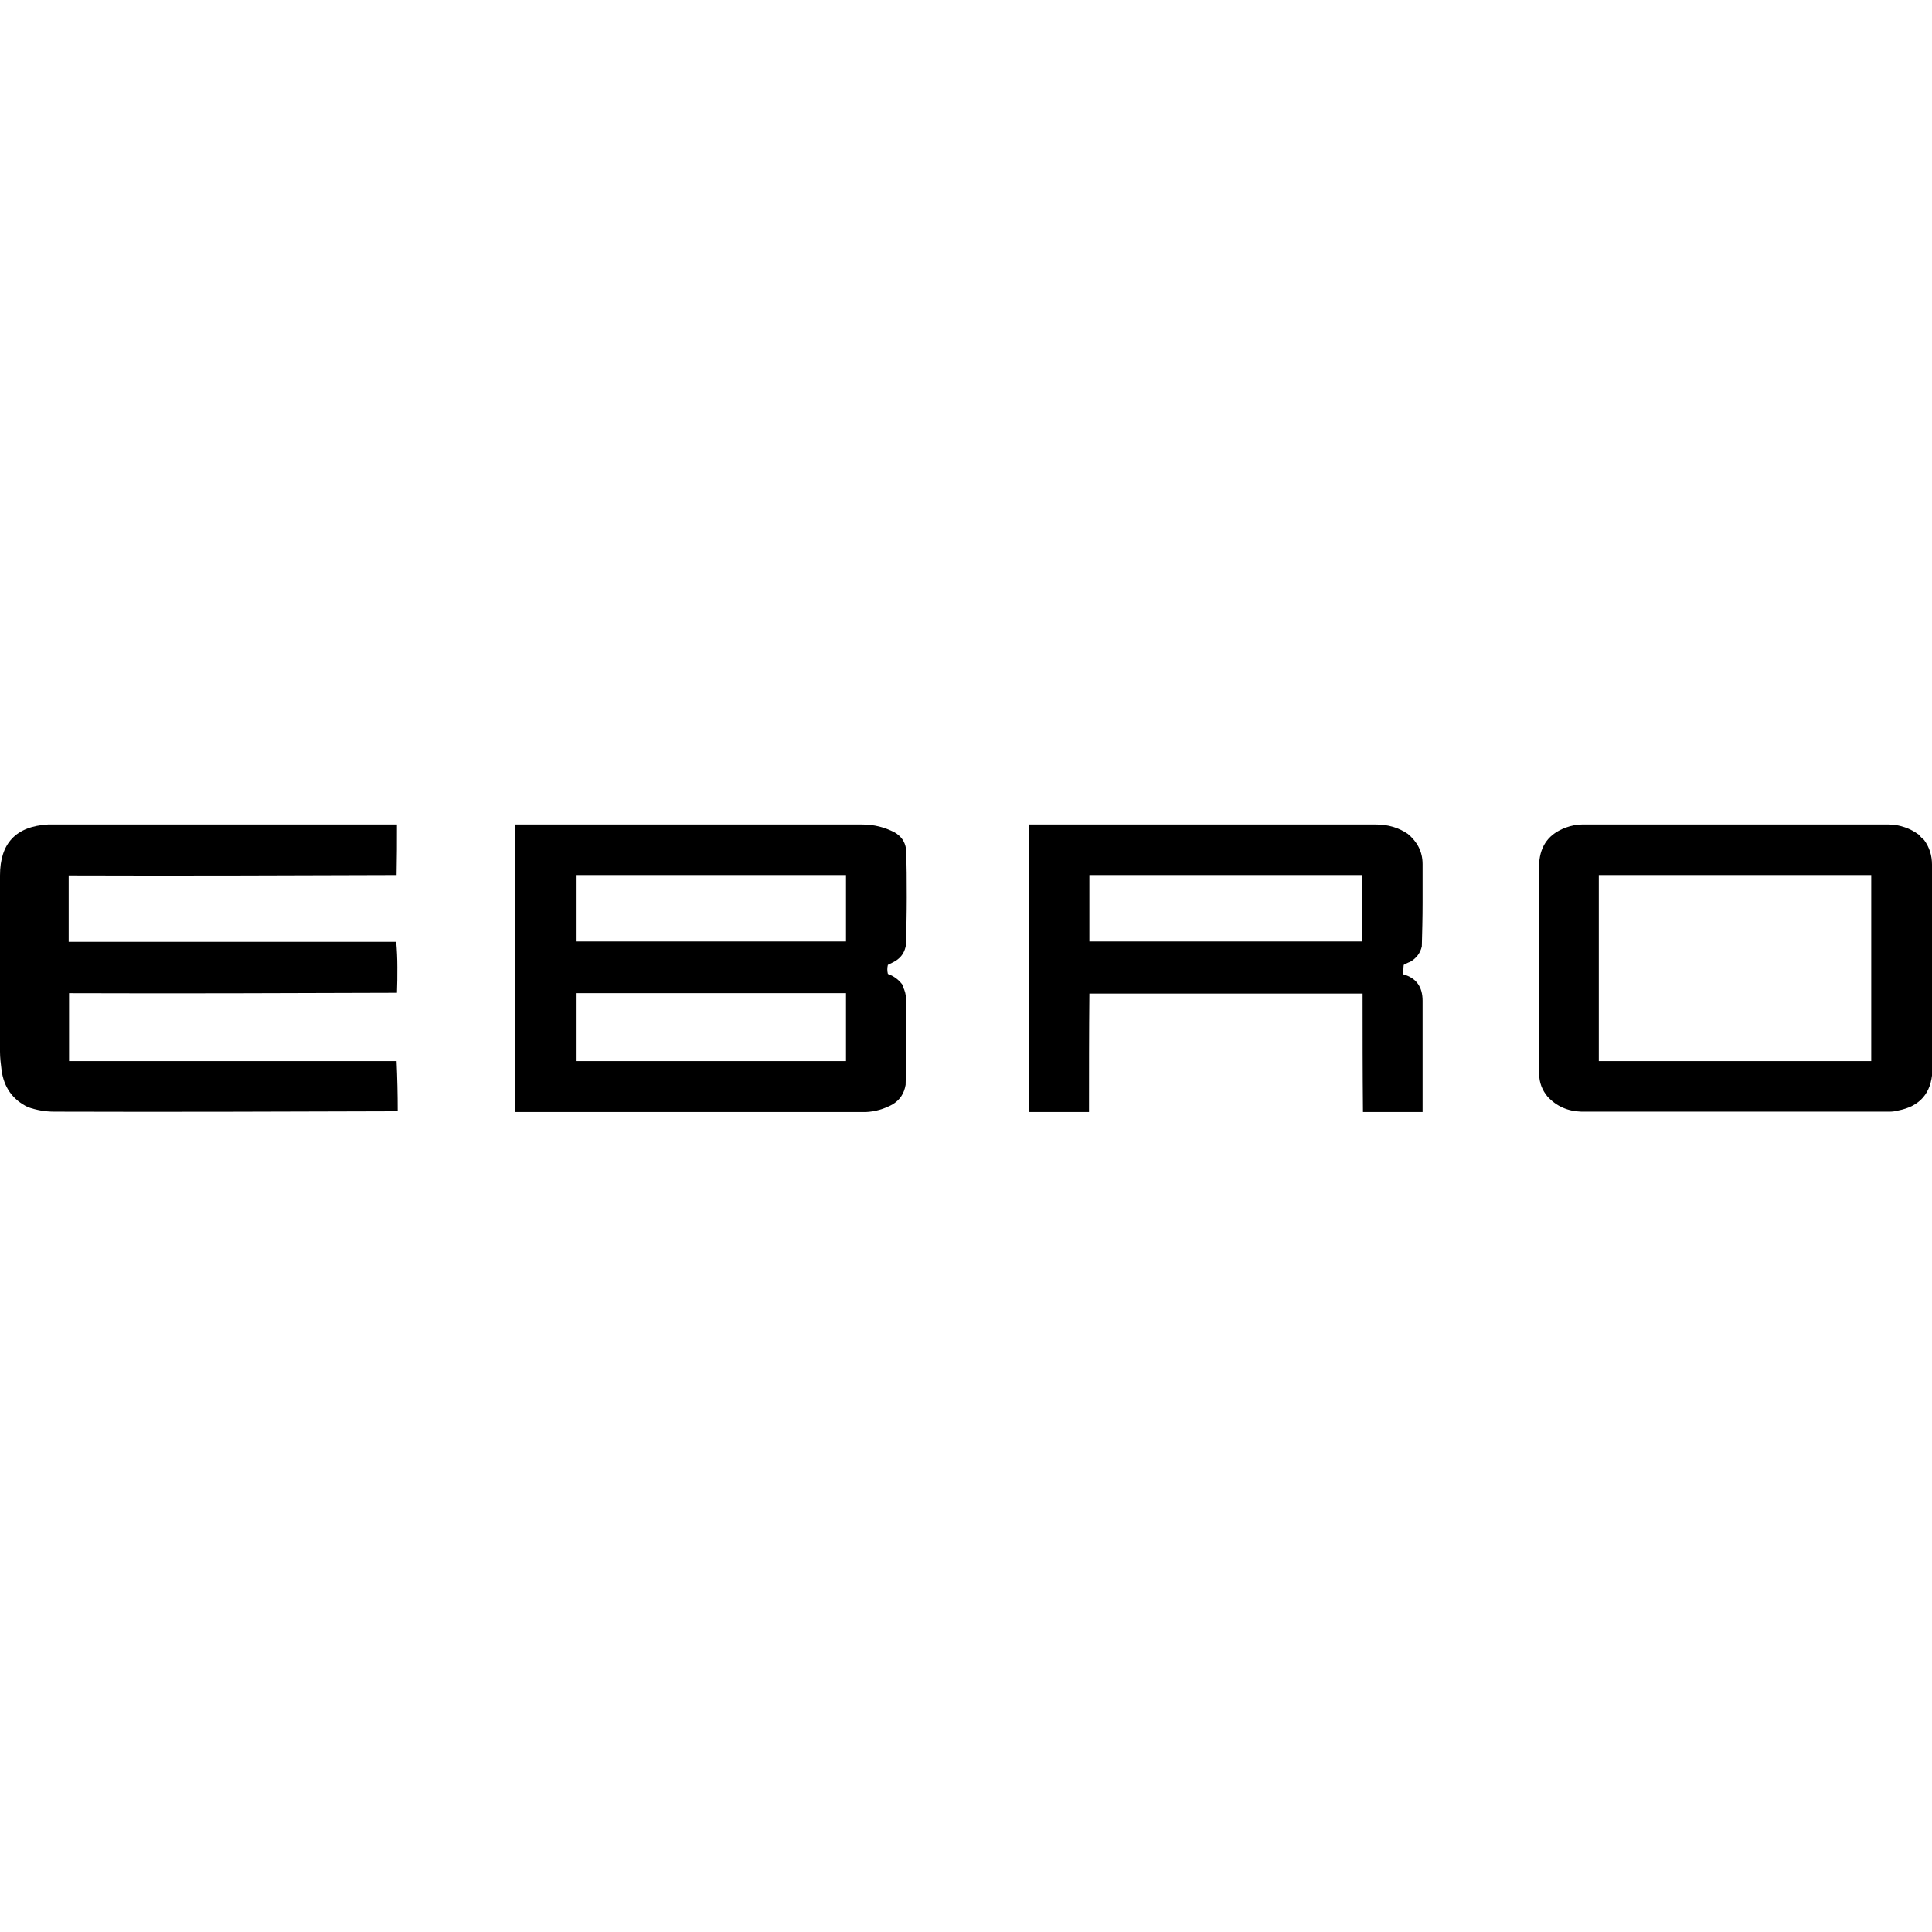
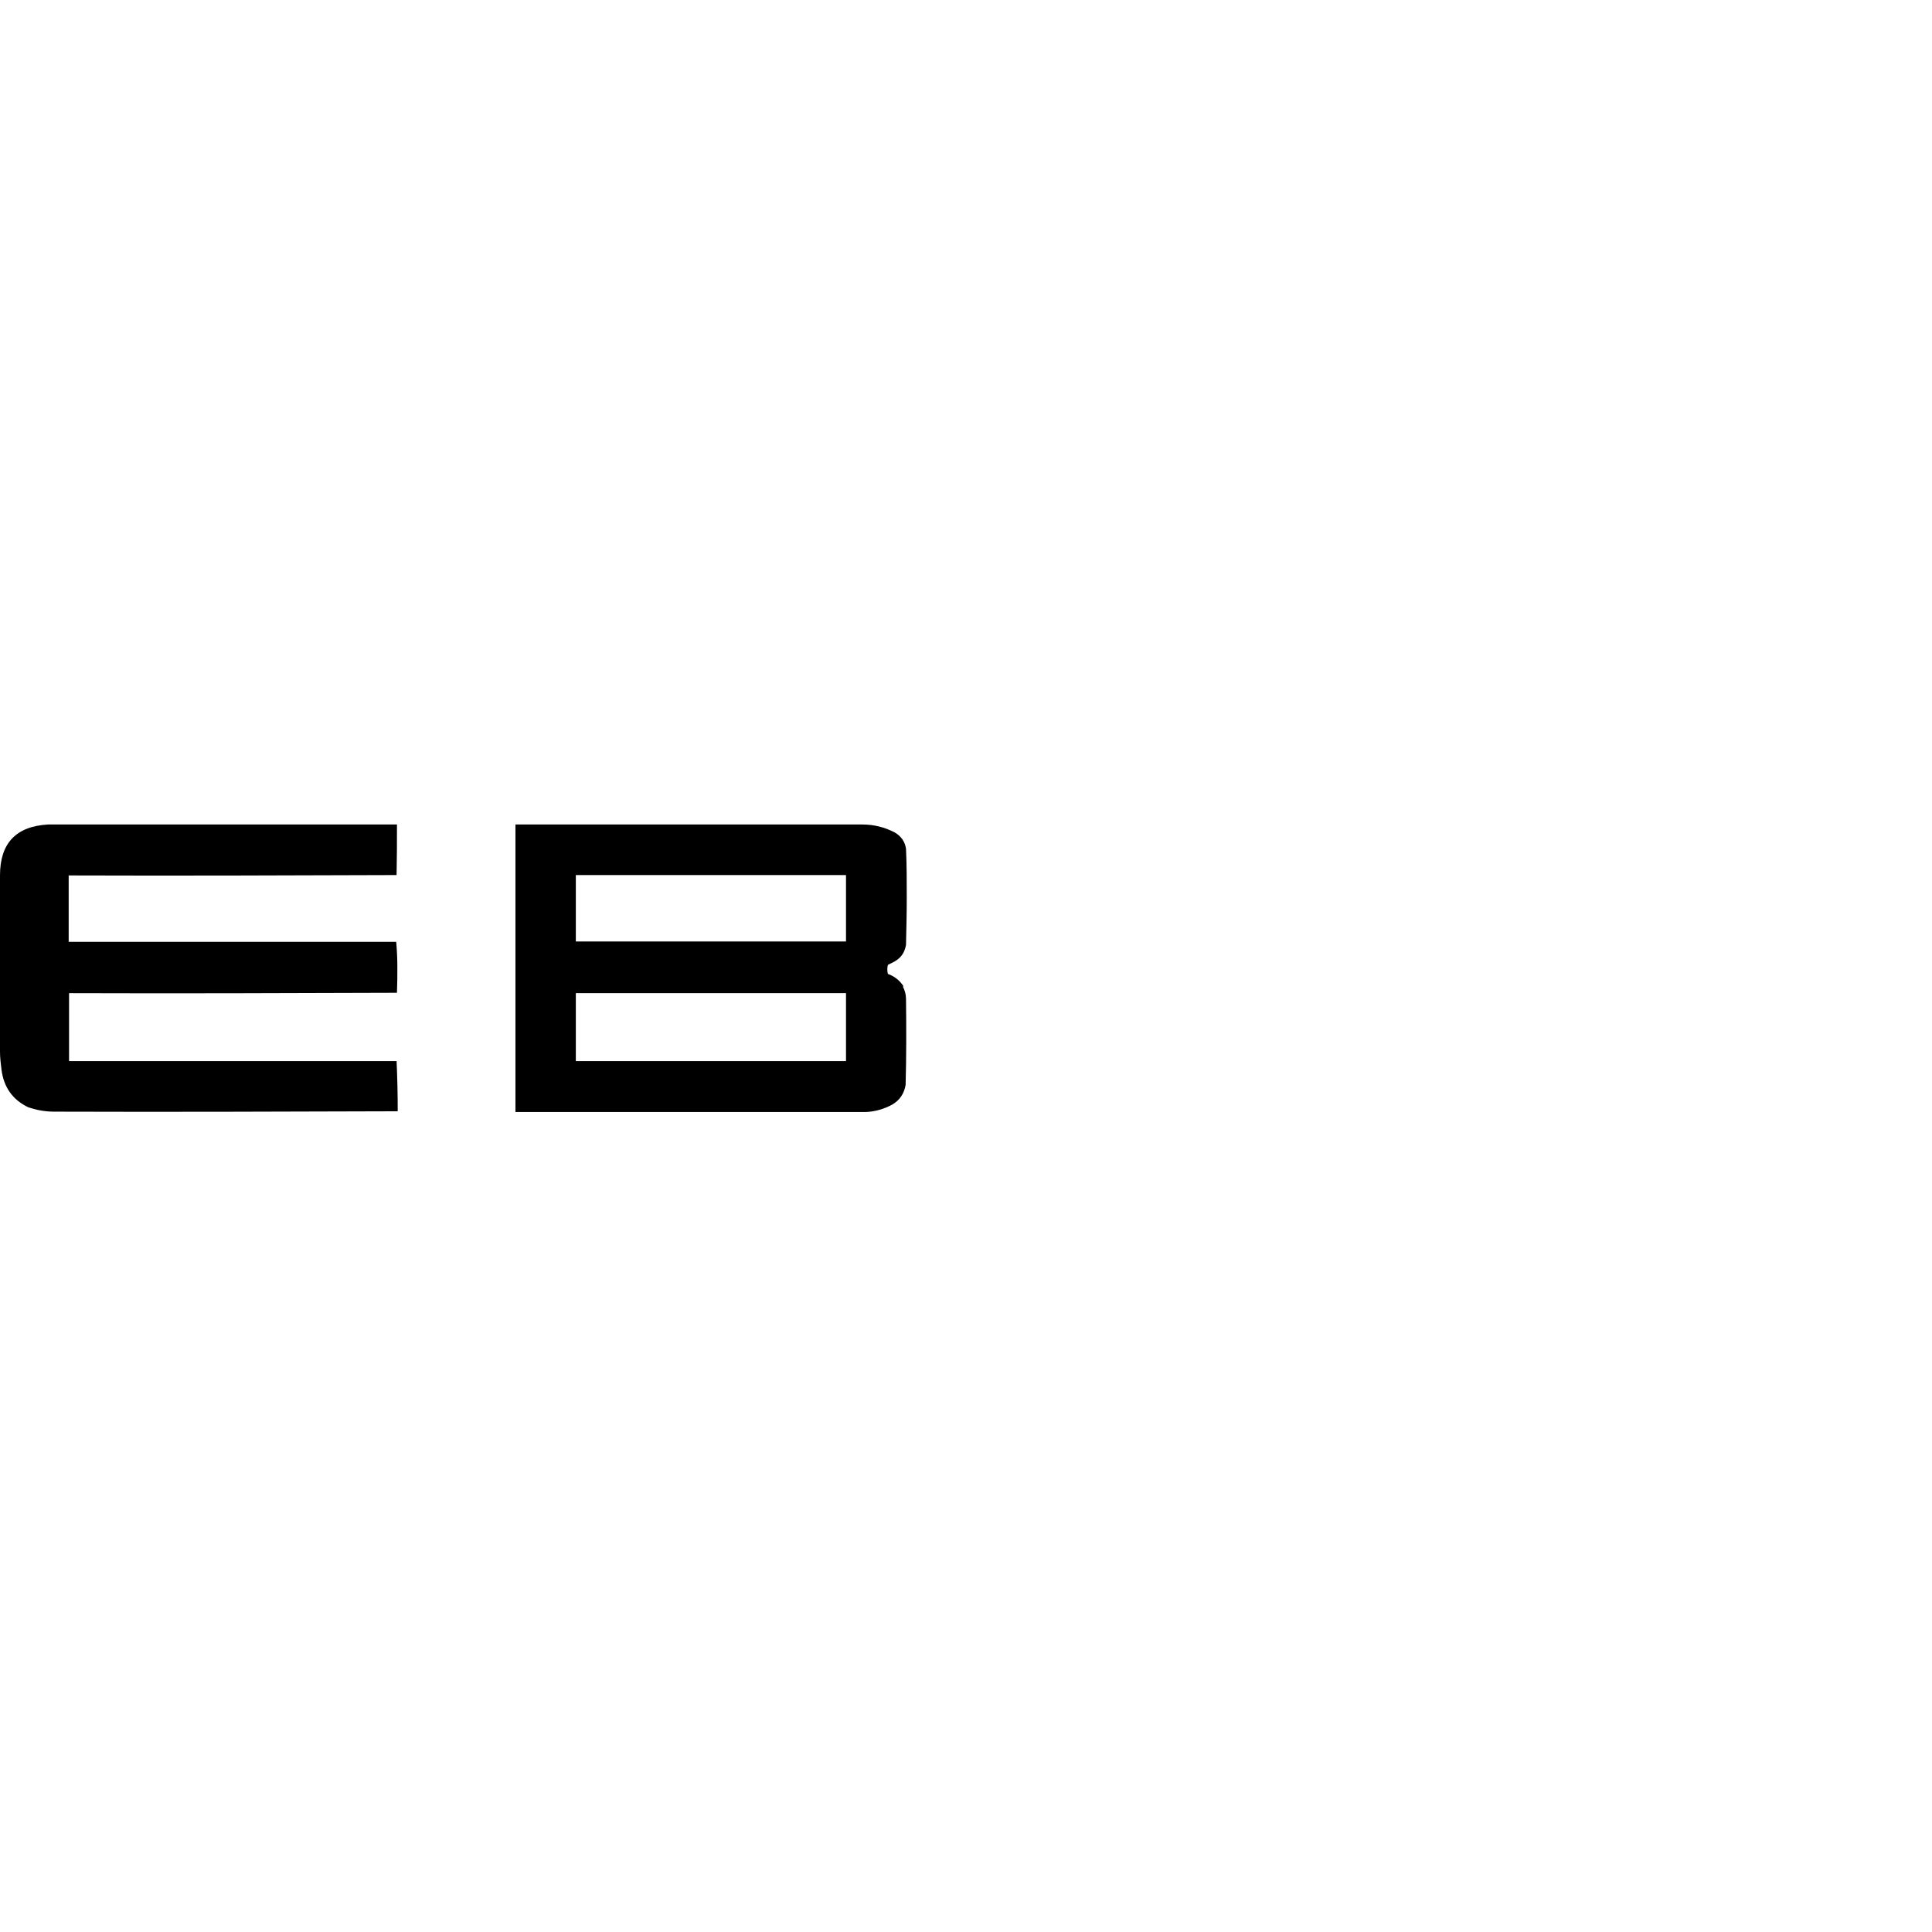
<svg xmlns="http://www.w3.org/2000/svg" id="Calque_0_Image" data-name="Calque 0 Image" version="1.1" viewBox="0 0 512 512">
  <defs>
    <style>
      .cls-1 {
        fill: #000;
        fill-rule: evenodd;
        stroke-width: 0px;
      }
    </style>
  </defs>
  <path class="cls-1" d="M105.3,294.5c-30.3.1-60.6.2-90.9.1-2.4,0-4.7-.4-7-1.2-4.1-2-6.4-5.3-7-9.9-.2-1.6-.4-3.2-.4-4.8,0-15.6,0-31.1,0-46.7,0-8.5,4.2-13,12.7-13.5,30.8,0,61.7,0,92.5,0,0,4.5,0,8.9-.1,13.4-29,.1-57.9.2-86.9.1v17.6c28.9,0,57.9,0,86.8,0,.2,2.2.3,4.4.3,6.7s0,4.5-.1,6.8c-29,.1-57.9.2-86.9.1v18c28.9,0,57.9,0,86.8,0,.2,4.4.3,8.8.3,13.2h0Z" />
-   <path class="cls-1" d="M512,229.1c0-2.4-.7-4.6-2.1-6.5-.5-.4-1-.9-1.4-1.4-2.3-1.7-4.9-2.6-7.8-2.7-27.2,0-54.4,0-81.5,0-1.4,0-2.8.3-4.2.8-4.4,1.6-6.8,4.7-7.1,9.4,0,18.6,0,37.3,0,55.9,0,2.3.8,4.3,2.2,6,2.4,2.6,5.4,3.9,9,4,27.2,0,54.5,0,81.7,0,.7,0,1.5-.1,2.2-.3,5.8-1.1,8.8-4.6,9.1-10.4,0-18.2,0-36.5,0-54.7h0ZM495.9,281.2h-72.2v-49.3h72.2v49.3Z" />
  <path class="cls-1" d="M239.4,261.3c-1-1.5-2.4-2.6-4.1-3.2-.2-.8-.2-1.6,0-2.4.8-.4,1.7-.8,2.4-1.3,1.4-1,2.1-2.3,2.4-4,.1-4.2.2-8.4.2-12.6,0-4.3,0-8.6-.2-12.9-.3-1.9-1.3-3.3-3-4.3-2.7-1.4-5.5-2.1-8.6-2.1h-91.9v76.2c30.9,0,61.9,0,92.8,0,2.5-.1,4.9-.8,7.1-2,2-1.2,3.1-2.9,3.5-5.2.2-7.6.2-15.2.1-22.8,0-1.1-.3-2.2-.8-3.2h0ZM224.2,281.2h-71.6v-18h71.6v18ZM224.2,249.5h-71.6v-17.6h71.6v17.6Z" />
-   <path class="cls-1" d="M371.9,258.1c0-.8,0-1.6.1-2.4.6-.3,1.1-.6,1.7-.8,1.6-.9,2.7-2.3,3.1-4.1.1-3.8.2-7.7.2-11.5,0-3.4,0-6.9,0-10.3,0-3.3-1.4-5.9-3.9-8-2.5-1.7-5.3-2.5-8.4-2.5h-92v65.6c0,3.6,0,7.1.1,10.6h15.8c0-10.5,0-20.9.1-31.4h72.4c0,10.5,0,20.9.1,31.4h15.8v-29.5c0-3.6-1.6-6-5.1-7h0ZM360.9,249.5h-72.2v-17.6h72.2v17.6Z" />
</svg>